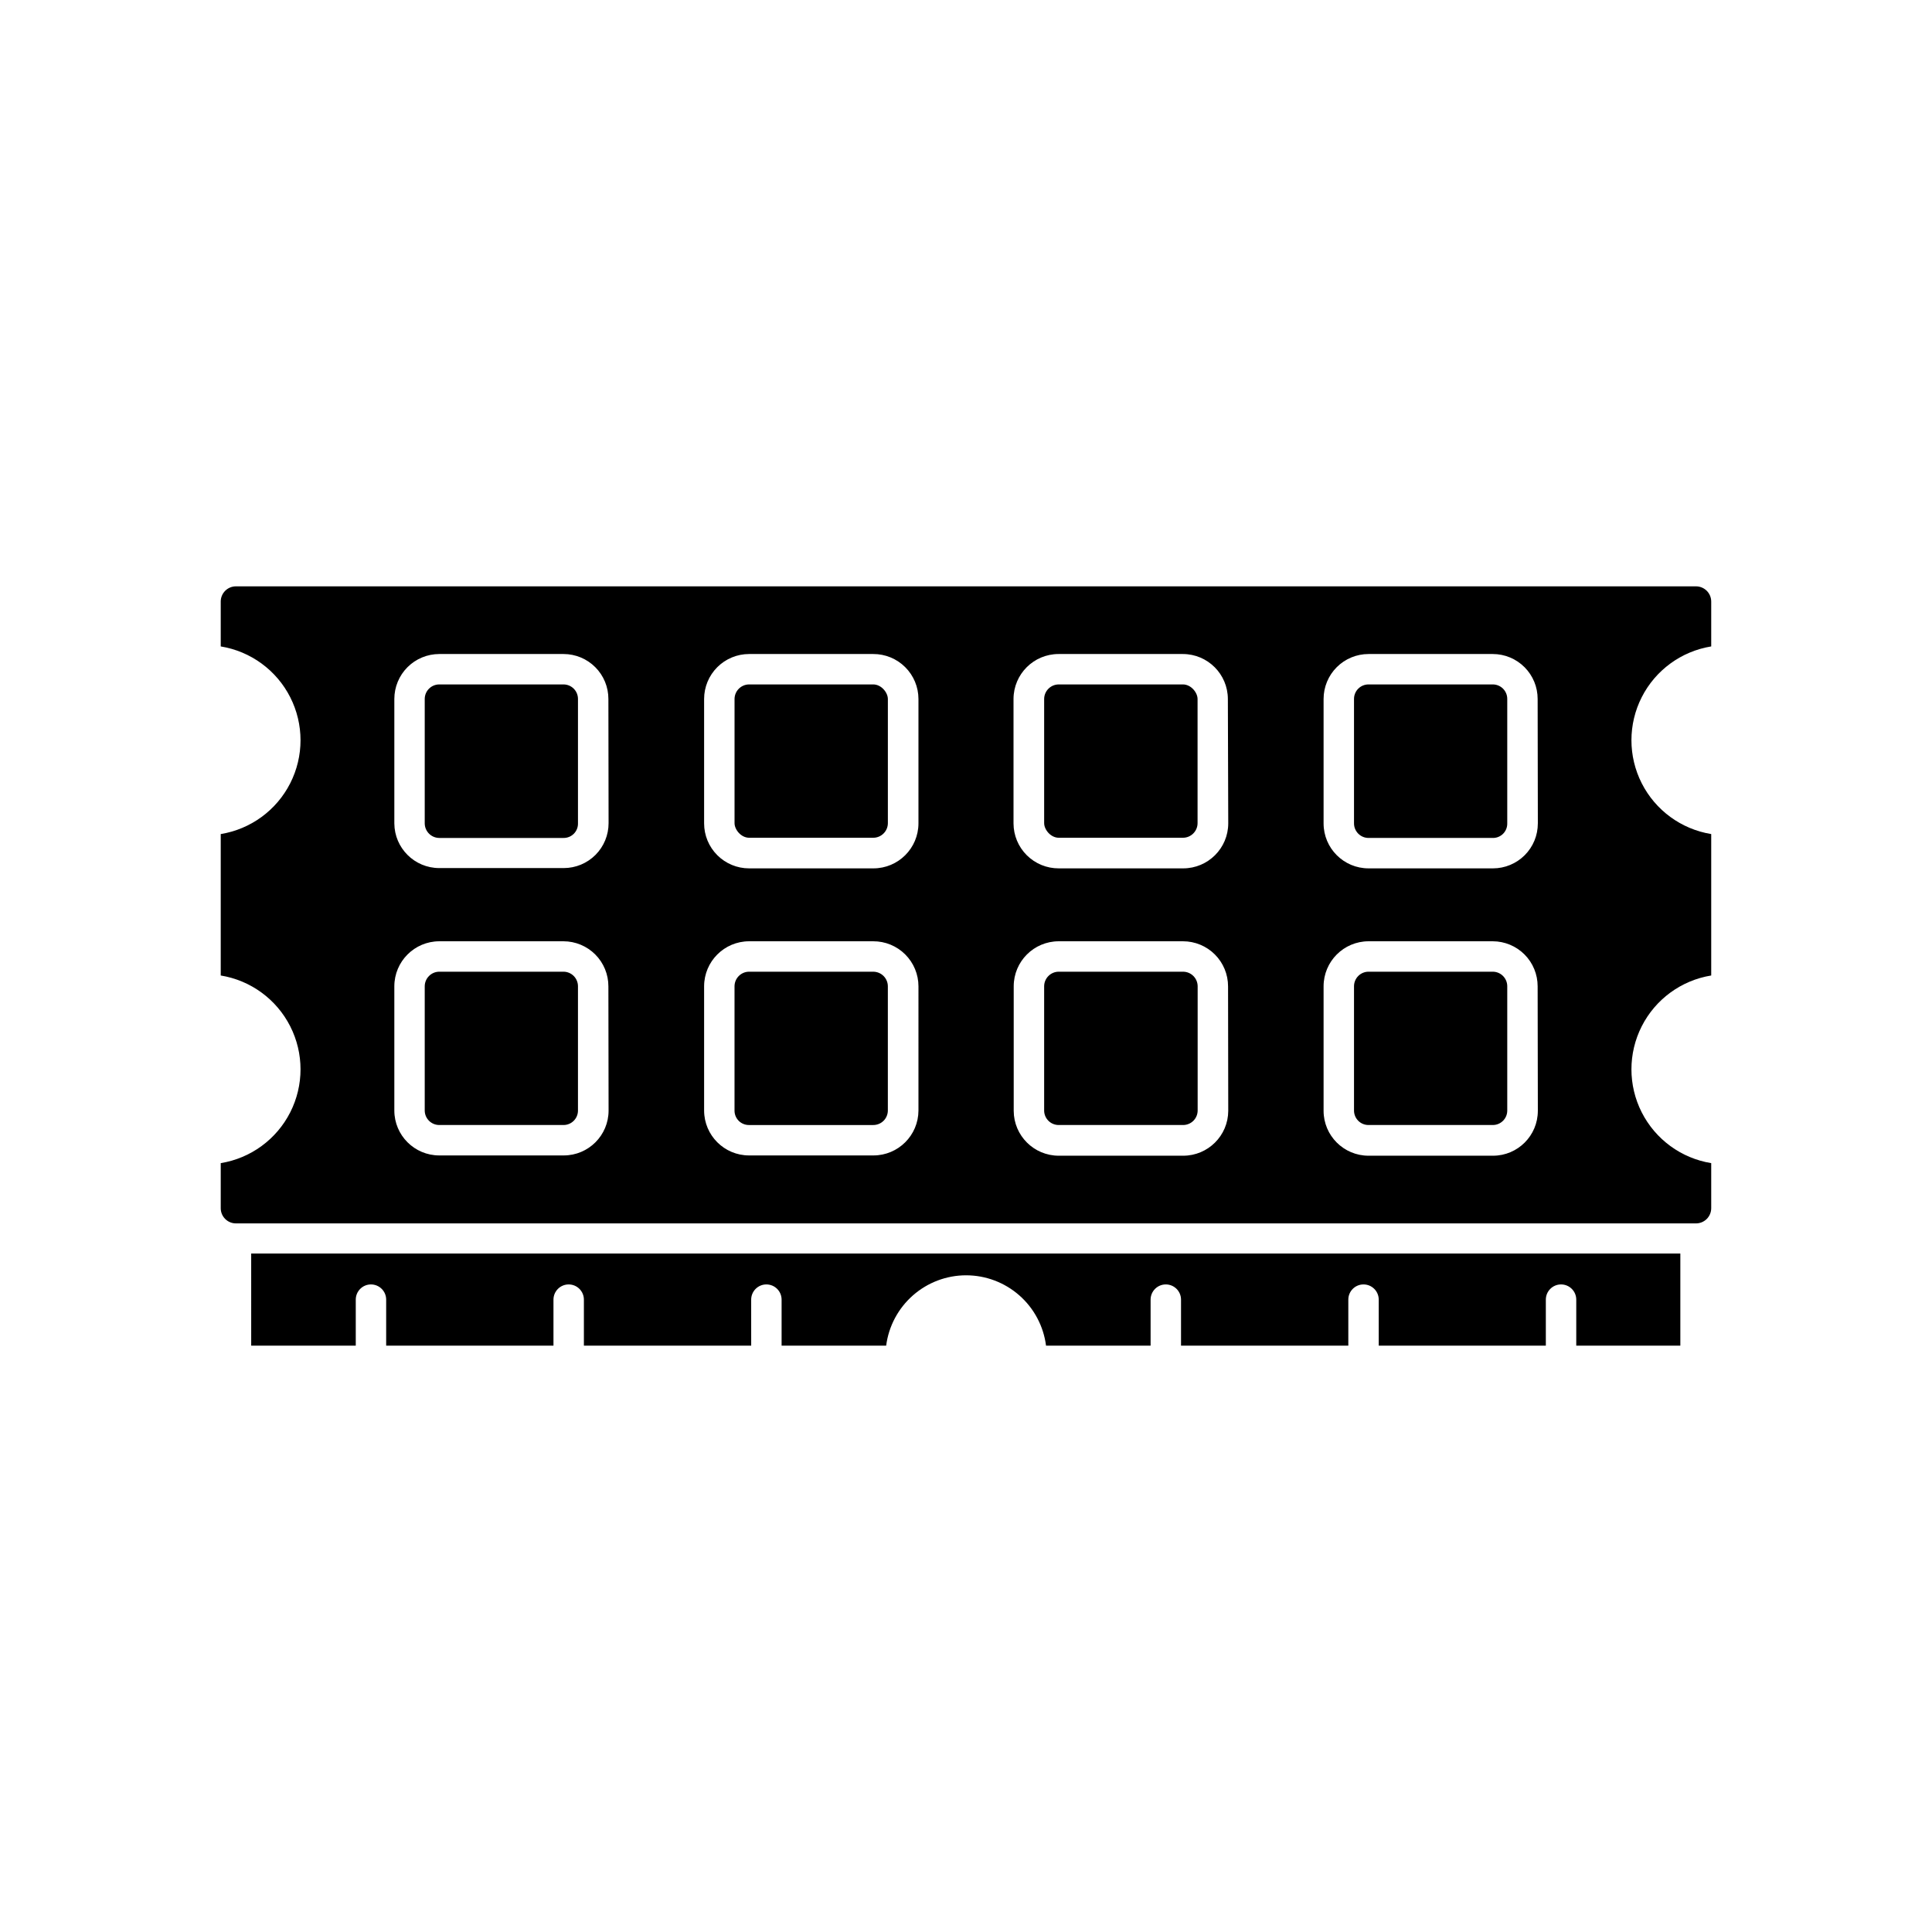
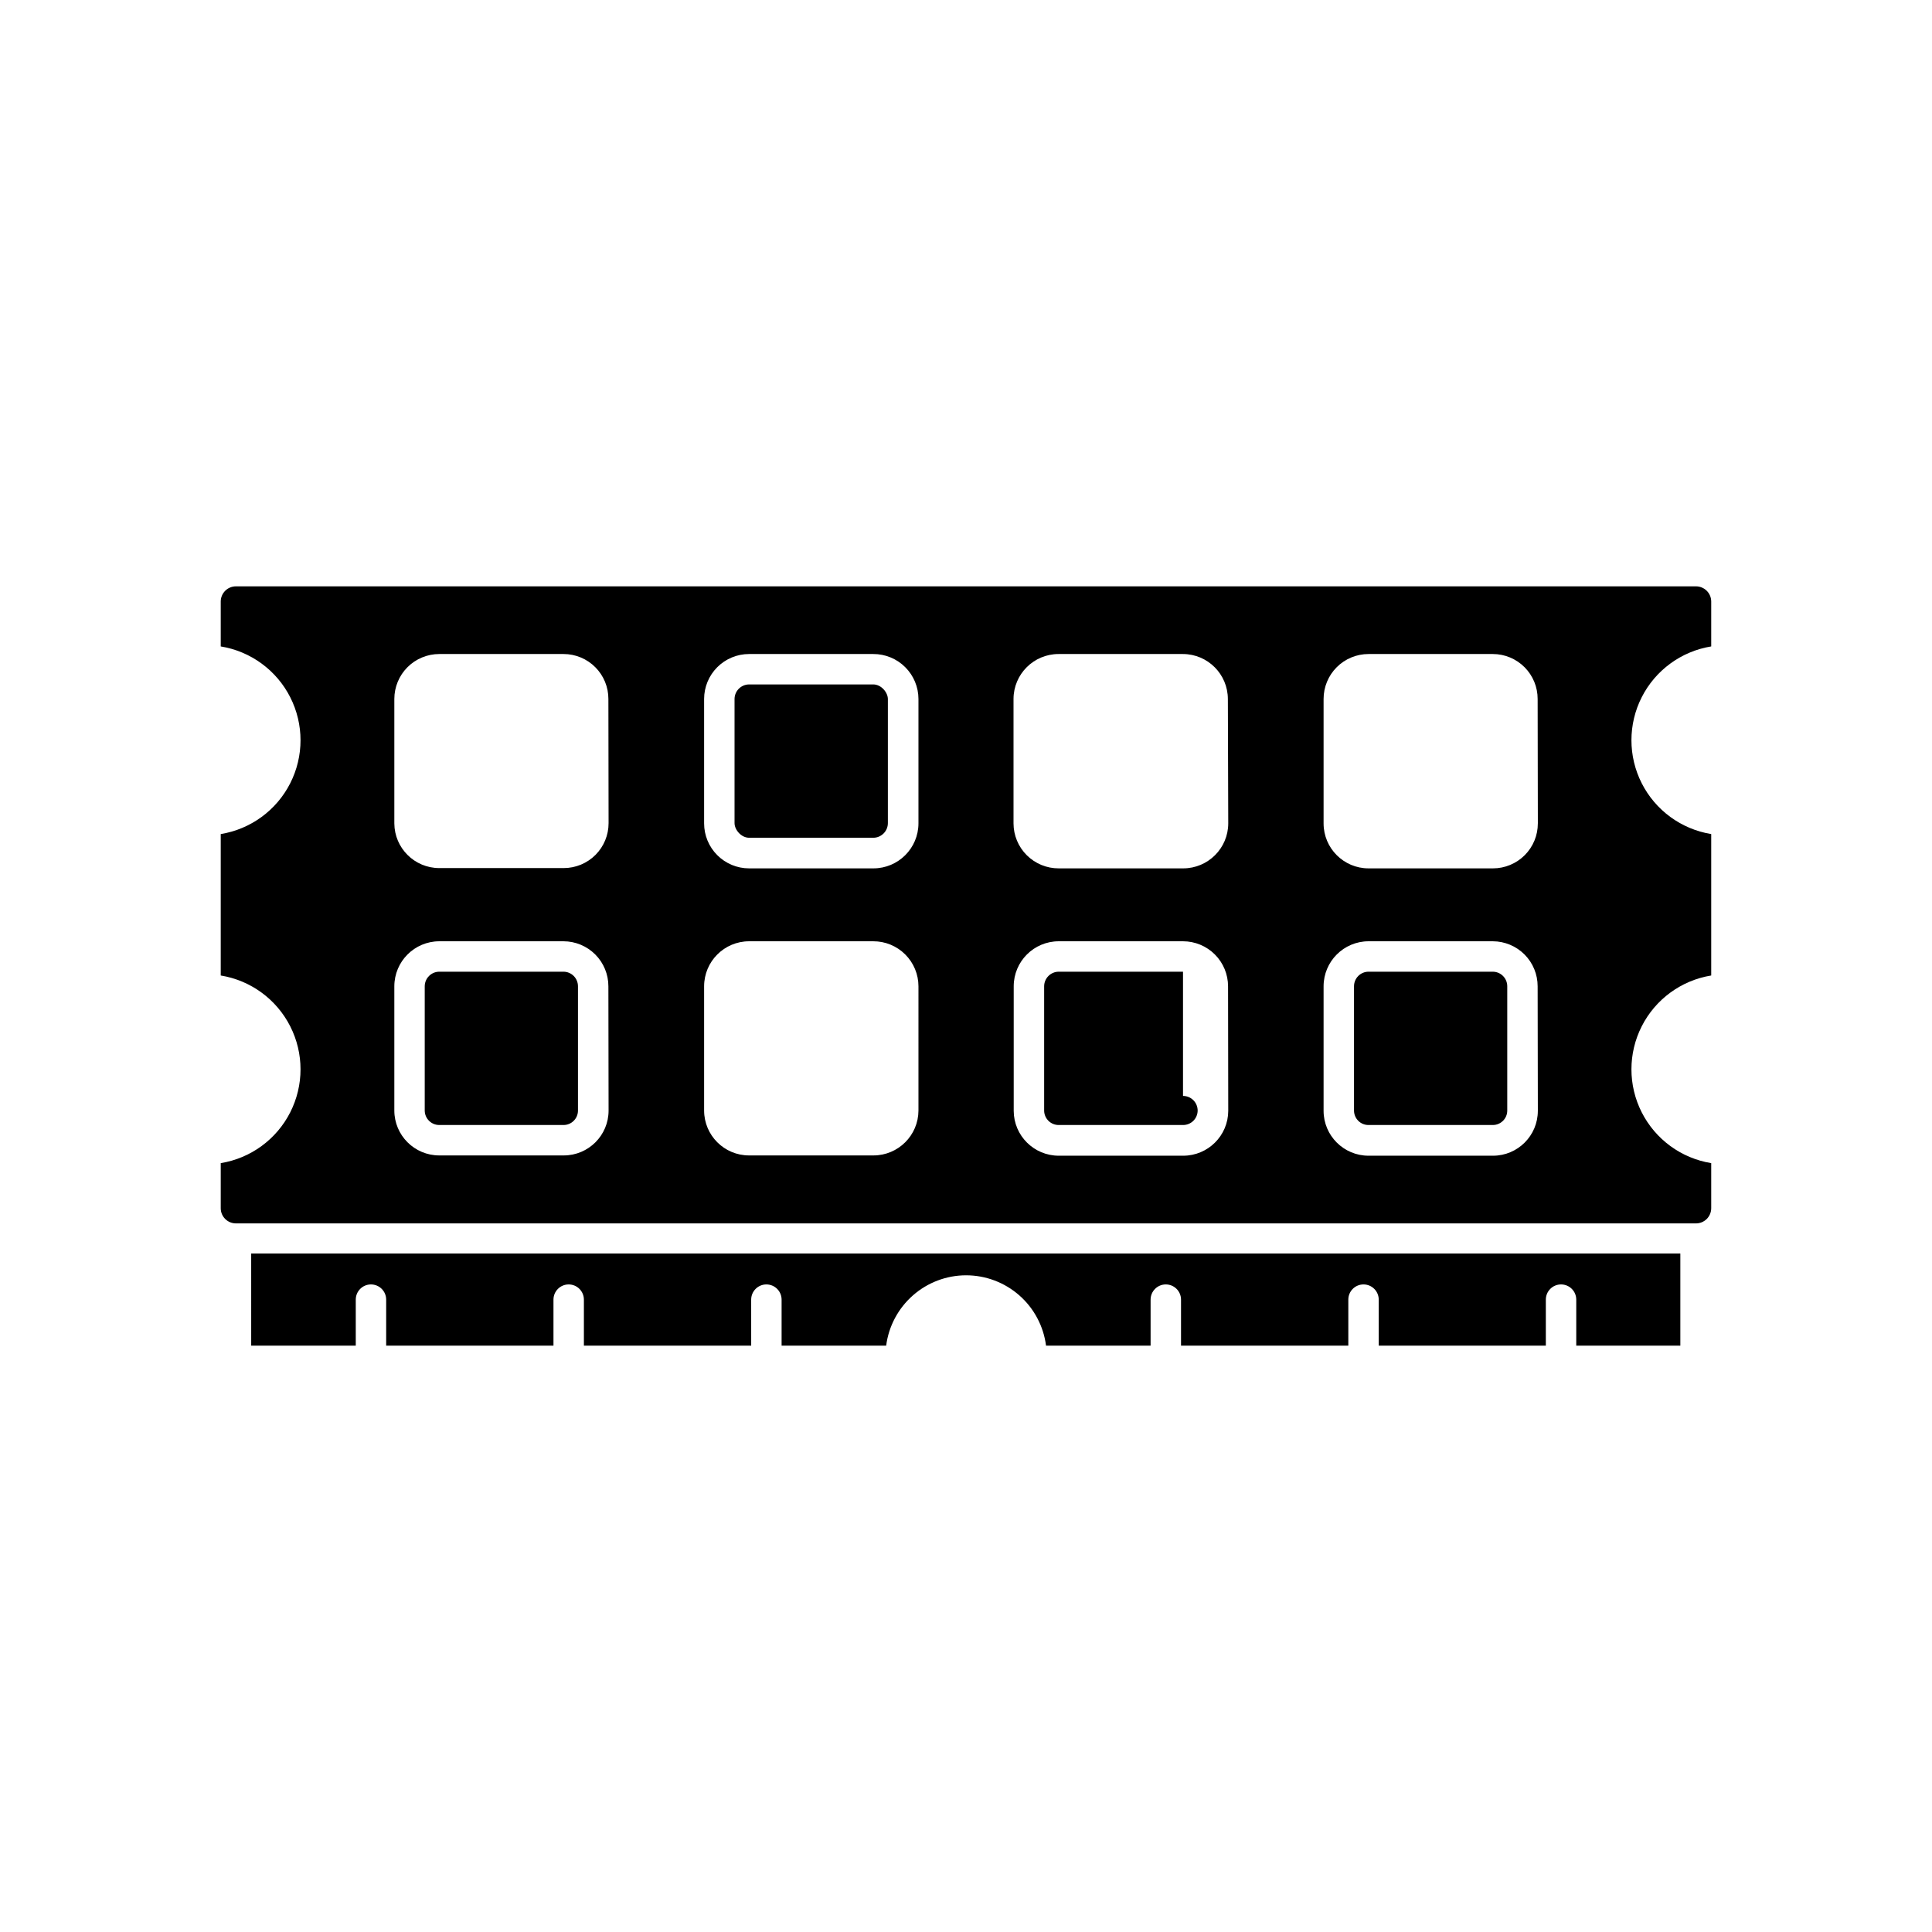
<svg xmlns="http://www.w3.org/2000/svg" fill="#000000" width="800px" height="800px" version="1.1" viewBox="144 144 512 512">
  <g>
    <path d="m597.49 315.31v-11.891c0-1.07-0.426-2.094-1.18-2.852-0.758-0.754-1.781-1.18-2.852-1.18h-386.93c-2.227 0-4.031 1.805-4.031 4.031v11.891c7.934 1.293 14.773 6.293 18.414 13.457 3.641 7.168 3.641 15.641 0 22.809s-10.48 12.168-18.414 13.461v37.48c7.934 1.293 14.773 6.293 18.414 13.461 3.641 7.168 3.641 15.641 0 22.809-3.641 7.168-10.48 12.168-18.414 13.457v11.941c0 2.227 1.805 4.031 4.031 4.031h386.93c1.07 0 2.094-0.426 2.852-1.18 0.754-0.758 1.18-1.781 1.18-2.852v-11.941c-7.934-1.289-14.773-6.289-18.414-13.457-3.637-7.168-3.637-15.641 0-22.809 3.641-7.168 10.48-12.168 18.414-13.461v-37.48c-7.934-1.293-14.773-6.293-18.414-13.461-3.637-7.168-3.637-15.641 0-22.809 3.641-7.164 10.48-12.164 18.414-13.457zm-292.21 123c0 6.566-5.32 11.891-11.891 11.891h-32.973c-6.57 0-11.902-5.32-11.914-11.891v-32.922c0-6.586 5.328-11.93 11.914-11.941h32.926c3.16 0.008 6.188 1.27 8.418 3.508 2.227 2.238 3.477 5.273 3.469 8.434zm0-76.176c0.008 3.16-1.242 6.188-3.473 8.426-2.231 2.234-5.258 3.488-8.418 3.488h-32.973c-6.551 0-11.875-5.285-11.914-11.84v-32.973c0-3.16 1.254-6.191 3.488-8.426 2.234-2.234 5.266-3.488 8.426-3.488h32.926c3.156 0 6.184 1.254 8.414 3.492 2.231 2.234 3.481 5.266 3.473 8.422zm82.121 76.176c-0.027 6.574-5.363 11.891-11.938 11.891h-32.949c-6.574 0-11.902-5.32-11.918-11.891v-32.922c0-6.586 5.332-11.93 11.918-11.941h32.898c3.176-0.012 6.223 1.238 8.473 3.481 2.25 2.238 3.516 5.285 3.516 8.461zm0-76.102c-0.012 6.586-5.356 11.918-11.938 11.918h-32.949c-3.16 0-6.191-1.258-8.426-3.492s-3.492-5.266-3.492-8.426v-32.973c0-3.16 1.258-6.191 3.492-8.426s5.266-3.488 8.426-3.488h32.898c3.168-0.016 6.215 1.234 8.465 3.469s3.519 5.273 3.523 8.445zm82.098 76.176v0.004c-0.027 6.574-5.367 11.887-11.941 11.887h-32.973c-6.578 0-11.914-5.312-11.941-11.887v-33c0-6.598 5.344-11.941 11.941-11.941h32.926-0.004c3.168 0 6.203 1.258 8.445 3.496 2.238 2.238 3.496 5.277 3.496 8.445zm0-76.176c-0.016 6.586-5.356 11.918-11.941 11.918h-32.973c-3.172 0.012-6.219-1.234-8.469-3.473-2.25-2.234-3.516-5.273-3.523-8.445v-32.973c0.016-6.586 5.356-11.914 11.941-11.914h32.926-0.004c6.586 0 11.926 5.328 11.941 11.914zm82.047 76.176-0.004 0.004c0 6.566-5.32 11.887-11.887 11.887h-32.977c-6.57 0-11.902-5.316-11.914-11.887v-33c0-6.586 5.328-11.93 11.914-11.941h32.926c3.16 0.008 6.188 1.27 8.418 3.508 2.227 2.238 3.477 5.273 3.469 8.434zm0-76.176h-0.004c0.008 3.16-1.242 6.191-3.473 8.426-2.231 2.234-5.258 3.492-8.414 3.492h-32.977c-6.578 0-11.914-5.336-11.914-11.918v-32.973c0-3.16 1.254-6.191 3.488-8.426s5.266-3.488 8.426-3.488h32.926c3.156 0 6.184 1.254 8.414 3.492 2.231 2.234 3.481 5.266 3.473 8.422z" />
    <path d="m210.57 500.61h27.711v-12.191c0-2.227 1.805-4.031 4.027-4.031 2.227 0 4.031 1.805 4.031 4.031v12.191h44.336v-12.191c0-2.227 1.805-4.031 4.031-4.031s4.031 1.805 4.031 4.031v12.191h44.336l-0.004-12.191c0-2.227 1.805-4.031 4.031-4.031 2.227 0 4.031 1.805 4.031 4.031v12.191h27.711c0.664-5.148 3.184-9.879 7.082-13.309 3.898-3.434 8.91-5.328 14.102-5.332 5.195 0 10.211 1.895 14.109 5.324 3.898 3.43 6.414 8.164 7.074 13.316h27.711v-12.191c0-2.227 1.805-4.031 4.031-4.031 2.227 0 4.031 1.805 4.031 4.031v12.191h44.336v-12.191c0-2.227 1.801-4.031 4.027-4.031s4.031 1.805 4.031 4.031v12.191h44.285v-12.191c0-2.227 1.805-4.031 4.031-4.031 2.227 0 4.031 1.805 4.031 4.031v12.191h27.582v-24.41h-378.74z" />
    <path d="m539.61 401.51h-32.926c-1.027 0-2.012 0.406-2.734 1.137-0.723 0.727-1.125 1.715-1.121 2.742v32.926-0.004c0 1.02 0.41 2 1.133 2.719 0.723 0.719 1.703 1.117 2.723 1.109h32.926c2.113 0 3.828-1.711 3.828-3.828v-32.922c0.008-1.023-0.395-2.008-1.113-2.734-0.715-0.727-1.695-1.141-2.715-1.145z" />
-     <path d="m539.61 325.38h-32.926c-1.023-0.004-2.008 0.398-2.731 1.121-0.727 0.727-1.129 1.711-1.125 2.734v32.973c0 2.129 1.727 3.856 3.856 3.856h32.926c1.023 0.016 2.008-0.387 2.731-1.113 0.723-0.727 1.117-1.715 1.098-2.742v-32.973c0.008-1.02-0.395-2-1.113-2.723s-1.695-1.133-2.715-1.133z" />
-     <path d="m457.51 401.51h-32.922c-2.144 0-3.879 1.734-3.879 3.879v32.926-0.004c0.004 1.023 0.418 2 1.145 2.719 0.727 0.719 1.711 1.117 2.734 1.109h32.926-0.004c1.023 0.008 2.004-0.391 2.734-1.109 0.727-0.719 1.141-1.695 1.145-2.719v-32.922c0-1.031-0.406-2.016-1.137-2.746-0.727-0.727-1.711-1.133-2.742-1.133z" />
-     <path d="m424.59 325.38h32.898c2.141 0 3.879 2.141 3.879 3.879v32.875c0 2.141-1.738 3.879-3.879 3.879h-32.898c-2.141 0-3.879-2.141-3.879-3.879v-32.875c0-2.141 1.738-3.879 3.879-3.879z" />
-     <path d="m375.41 401.51h-32.898c-2.133 0.012-3.856 1.746-3.856 3.879v32.926-0.004c-0.008 1.023 0.398 2.004 1.121 2.727 0.727 0.719 1.711 1.117 2.734 1.102h32.898c1.02 0.008 2.004-0.391 2.731-1.109 0.727-0.719 1.141-1.695 1.148-2.719v-32.922c0-1.031-0.41-2.016-1.137-2.746-0.727-0.727-1.715-1.133-2.742-1.133z" />
+     <path d="m457.51 401.51h-32.922c-2.144 0-3.879 1.734-3.879 3.879v32.926-0.004c0.004 1.023 0.418 2 1.145 2.719 0.727 0.719 1.711 1.117 2.734 1.109h32.926-0.004c1.023 0.008 2.004-0.391 2.734-1.109 0.727-0.719 1.141-1.695 1.145-2.719c0-1.031-0.406-2.016-1.137-2.746-0.727-0.727-1.711-1.133-2.742-1.133z" />
    <path d="m342.54 325.38h32.875c2.141 0 3.879 2.141 3.879 3.879v32.875c0 2.141-1.738 3.879-3.879 3.879h-32.875c-2.141 0-3.879-2.141-3.879-3.879v-32.875c0-2.141 1.738-3.879 3.879-3.879z" />
    <path d="m293.34 401.51h-32.926c-2.133 0.012-3.856 1.746-3.856 3.879v32.926-0.004c0.016 2.121 1.738 3.828 3.856 3.828h32.926c2.113 0 3.828-1.711 3.828-3.828v-32.922c0.004-1.023-0.395-2.008-1.113-2.734-0.715-0.727-1.695-1.141-2.715-1.145z" />
-     <path d="m293.34 325.38h-32.926c-2.129 0-3.856 1.727-3.856 3.856v32.973c0.016 2.125 1.734 3.844 3.856 3.856h32.926c1.023 0.016 2.008-0.387 2.731-1.113 0.723-0.727 1.117-1.715 1.098-2.742v-32.973c0.004-1.02-0.395-2-1.113-2.723s-1.695-1.133-2.715-1.133z" />
  </g>
</svg>